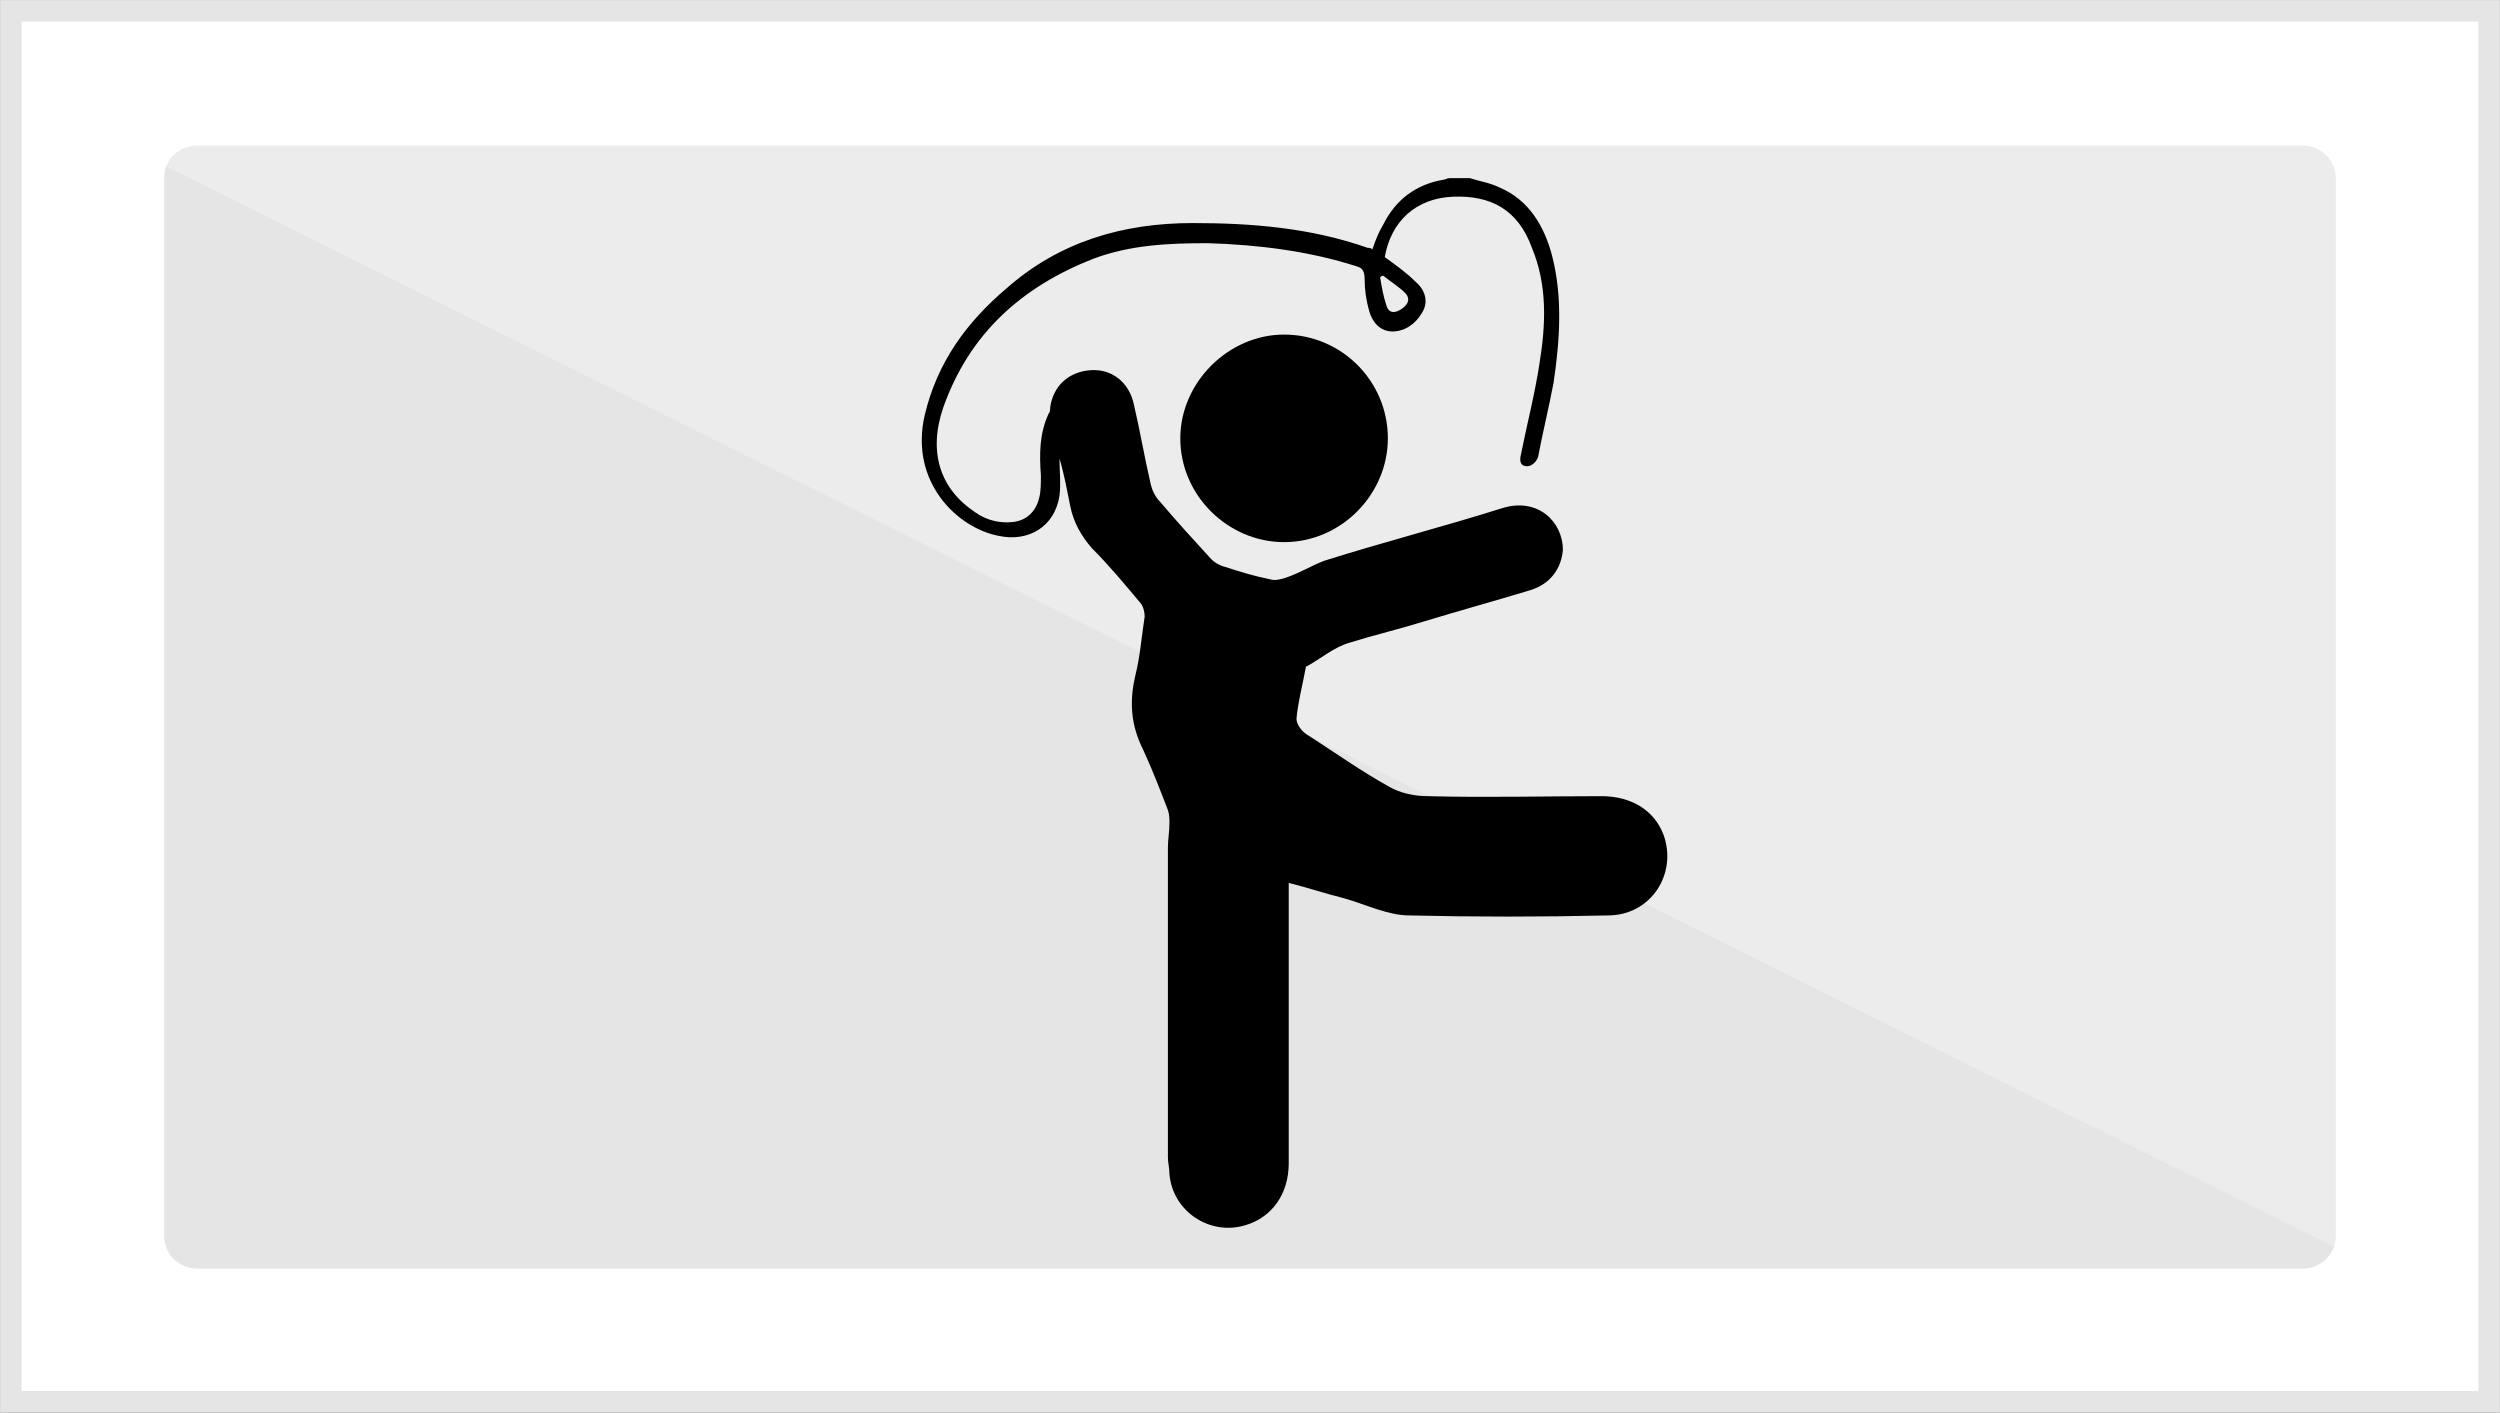
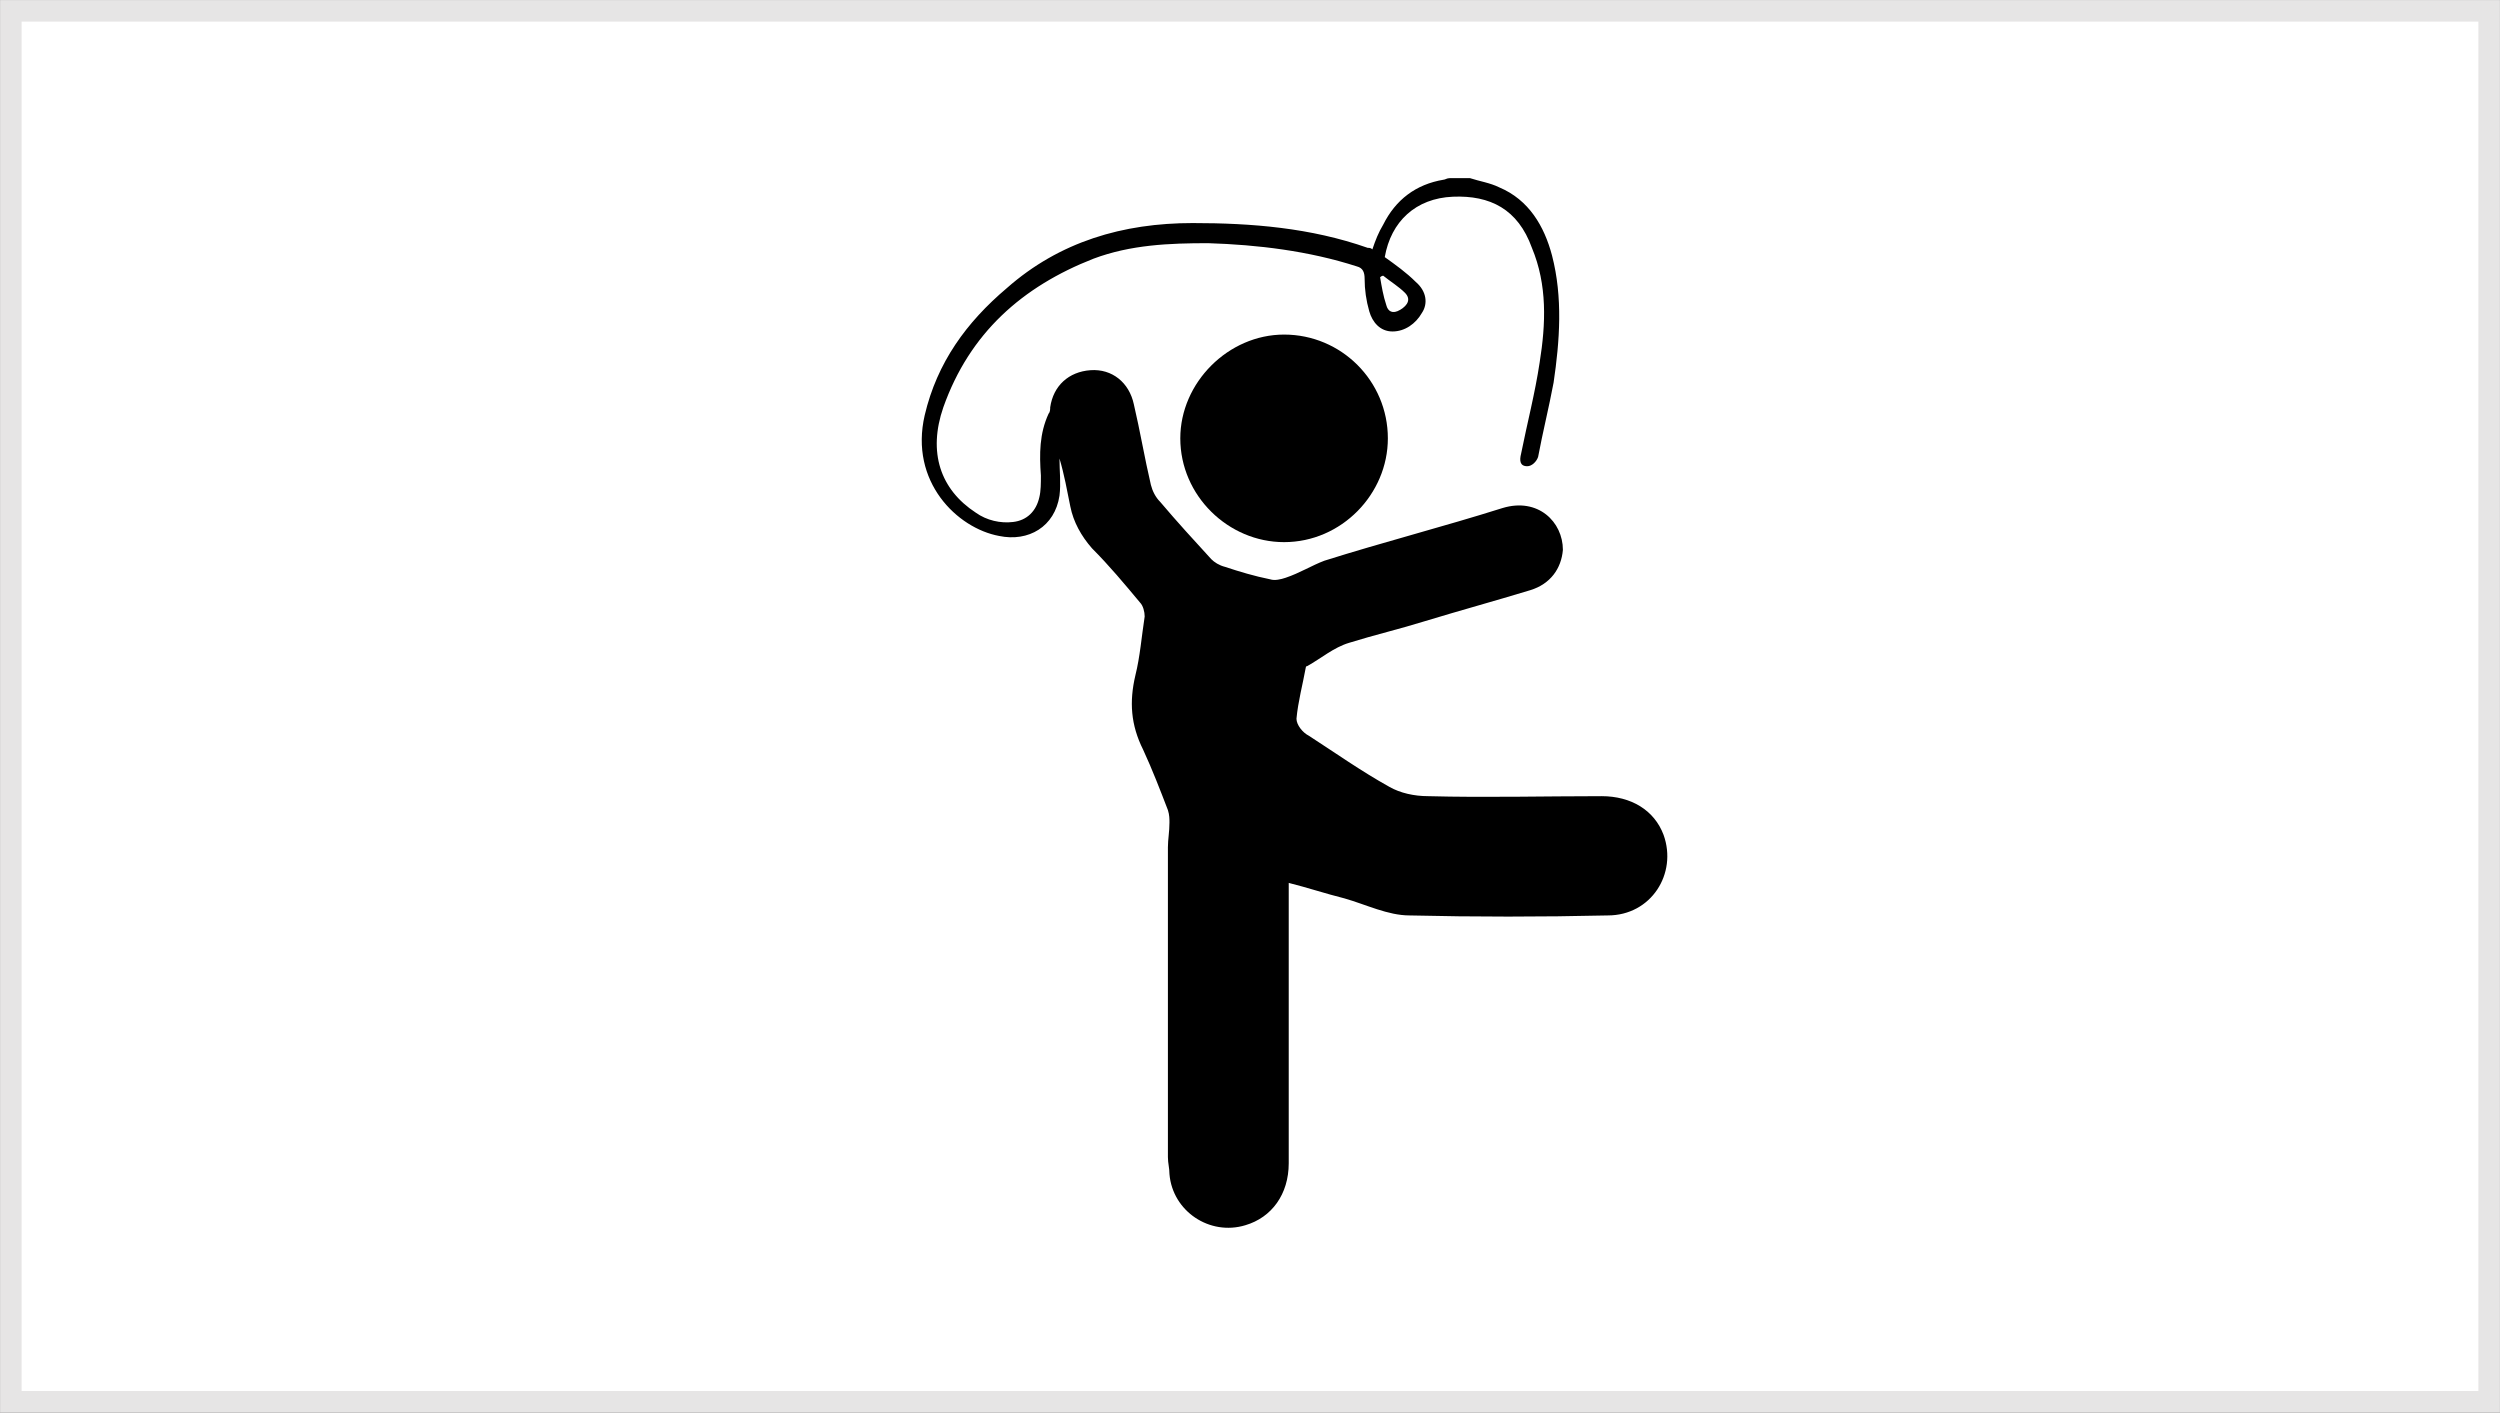
<svg xmlns="http://www.w3.org/2000/svg" xmlns:ns1="http://www.inkscape.org/namespaces/inkscape" xmlns:ns2="http://sodipodi.sourceforge.net/DTD/sodipodi-0.dtd" version="1.1" id="Capa_1" ns1:version="0.92.2 (5c3e80d, 2017-08-06)" ns2:docname="agua_gris.svg" x="0px" y="0px" viewBox="0 0 161.4 91.2" style="enable-background:new 0 0 161.4 91.2;" xml:space="preserve">
  <rect x="0" y="0" width="161.4" height="91.2" fill="#808080" stroke="none" />
  <style type="text/css">
	.st0{fill:#FFFFFF;stroke:#E6E5E5;stroke-width:1.39;stroke-miterlimit:10;}
	.st1{fill:#E6E5E5;}
	.st2{opacity:0.25;fill:#FFFFFF;enable-background:new    ;}
</style>
  <rect id="rect8" x="0.7" y="0.7" class="st0" width="160" height="89.8" />
-   <path id="rect10" class="st1" d="M12.7,9.4h136c1.1,0,2.1,0.9,2.1,2.1v68.3c0,1.1-0.9,2.1-2.1,2.1h-136c-1.1,0-2.1-0.9-2.1-2.1V11.4  C10.6,10.3,11.6,9.4,12.7,9.4z" />
-   <polyline id="polyline12" class="st2" points="156.3,7.9 5,7.9 156.3,83.3 156.3,10.3 " />
  <g>
    <path d="M94.9,11.5c0.6,0.2,1.3,0.3,1.9,0.6c1.9,0.8,2.9,2.5,3.4,4.4c0.7,2.7,0.5,5.5,0.1,8.2c-0.3,1.6-0.7,3.2-1,4.8   c-0.1,0.3-0.4,0.6-0.7,0.6c-0.5,0-0.5-0.4-0.4-0.8c0.4-2,0.9-3.9,1.2-5.9c0.4-2.5,0.5-5-0.5-7.4c-0.9-2.5-2.7-3.4-5.1-3.3   c-2.4,0.1-4,1.6-4.4,3.9c0.7,0.5,1.4,1,2,1.6c0.7,0.6,0.8,1.4,0.4,2c-0.4,0.7-1.1,1.2-1.9,1.2c-0.8,0-1.3-0.6-1.5-1.3   c-0.2-0.7-0.3-1.4-0.3-2.1c0-0.4-0.1-0.7-0.5-0.8c-3.1-1-6.4-1.4-9.6-1.5c-2.5,0-5,0.1-7.4,1c-4.6,1.8-8,4.8-9.7,9.6   c-1,2.9-0.2,5.3,2.1,6.8c0.7,0.5,1.6,0.7,2.4,0.6c0.9-0.1,1.5-0.7,1.7-1.6c0.1-0.4,0.1-0.9,0.1-1.4c-0.1-1.4-0.1-2.7,0.5-4   c0.1-0.1,0.1-0.3,0.1-0.4c0.2-1.4,1.2-2.3,2.6-2.4c1.4-0.1,2.5,0.8,2.8,2.2c0.4,1.7,0.7,3.5,1.1,5.2c0.1,0.4,0.3,0.8,0.6,1.1   c1.1,1.3,2.2,2.5,3.3,3.7c0.2,0.2,0.5,0.4,0.9,0.5c0.9,0.3,1.9,0.6,2.9,0.8c0.3,0.1,0.7,0,1-0.1c0.9-0.3,1.7-0.8,2.5-1.1   c3.8-1.2,7.7-2.2,11.5-3.4c2.3-0.7,3.9,0.9,3.9,2.7c-0.1,1.2-0.8,2.2-2.1,2.6c-2.3,0.7-4.5,1.3-6.8,2c-1.6,0.5-3.3,0.9-4.9,1.4   c-1,0.3-1.8,1-2.7,1.5c-0.1,0-0.1,0.1-0.1,0.1c-0.2,1.1-0.5,2.2-0.6,3.3c0,0.4,0.4,0.9,0.8,1.1c1.7,1.1,3.4,2.3,5.2,3.3   c0.7,0.4,1.6,0.6,2.5,0.6c3.7,0.1,7.5,0,11.2,0c1.9,0,3.4,0.9,4,2.5c0.9,2.5-0.8,5.2-3.6,5.2c-4.3,0.1-8.6,0.1-12.8,0   c-1.4,0-2.8-0.7-4.2-1.1c-1.2-0.3-2.4-0.7-3.6-1c0,0.3,0,0.6,0,0.8c0,5.8,0,11.5,0,17.3c0,2-1.1,3.5-2.8,4   c-2.3,0.7-4.7-0.9-4.9-3.3c0-0.4-0.1-0.7-0.1-1.1c0-6.7,0-13.3,0-20c0-0.5,0.1-1,0.1-1.6c0-0.2,0-0.5-0.1-0.8   c-0.5-1.3-1-2.6-1.6-3.9c-0.8-1.6-0.9-3.1-0.5-4.8c0.3-1.2,0.4-2.5,0.6-3.8c0-0.3-0.1-0.7-0.3-0.9c-1-1.2-2-2.4-3.1-3.5   c-0.7-0.8-1.2-1.7-1.4-2.7c-0.2-1-0.4-2.1-0.7-3.1c0,0.8,0.1,1.6,0,2.4c-0.3,2-2,3-3.9,2.6c-2.7-0.5-5.8-3.5-4.8-7.8   c0.8-3.4,2.7-6,5.3-8.2c3.4-3,7.5-4.2,12-4.2c3.8,0,7.6,0.3,11.3,1.6c0.1,0,0.2,0,0.3,0.1c0.2-0.6,0.4-1.1,0.7-1.6   c0.8-1.6,2.1-2.6,3.9-2.9c0.1,0,0.2-0.1,0.4-0.1C93.7,11.5,94.3,11.5,94.9,11.5z M89.3,17.8c-0.1,0-0.2,0.1-0.2,0.1   c0.1,0.6,0.2,1.2,0.4,1.8c0.1,0.4,0.4,0.6,0.9,0.3c0.5-0.3,0.7-0.7,0.3-1.1C90.3,18.5,89.8,18.2,89.3,17.8z" />
    <path d="M82.9,21.6c3.7,0,6.7,3,6.7,6.7c0,3.6-3,6.7-6.7,6.7c-3.6,0-6.7-3-6.7-6.7C76.2,24.7,79.3,21.6,82.9,21.6z" />
  </g>
</svg>